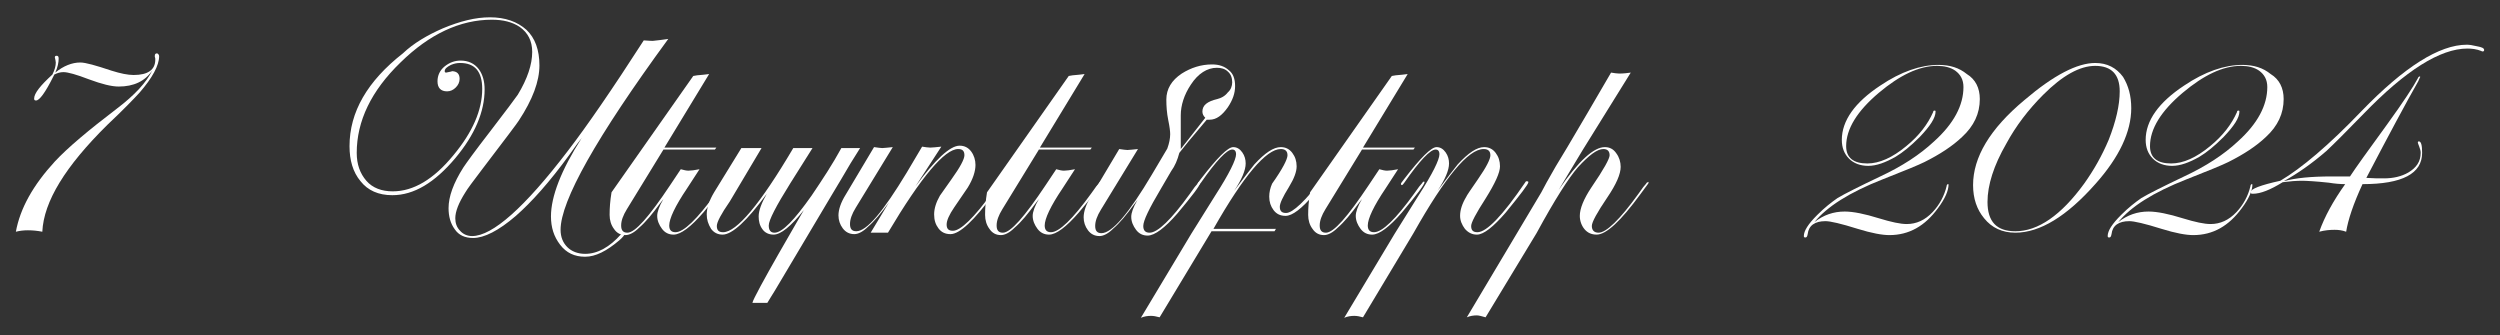
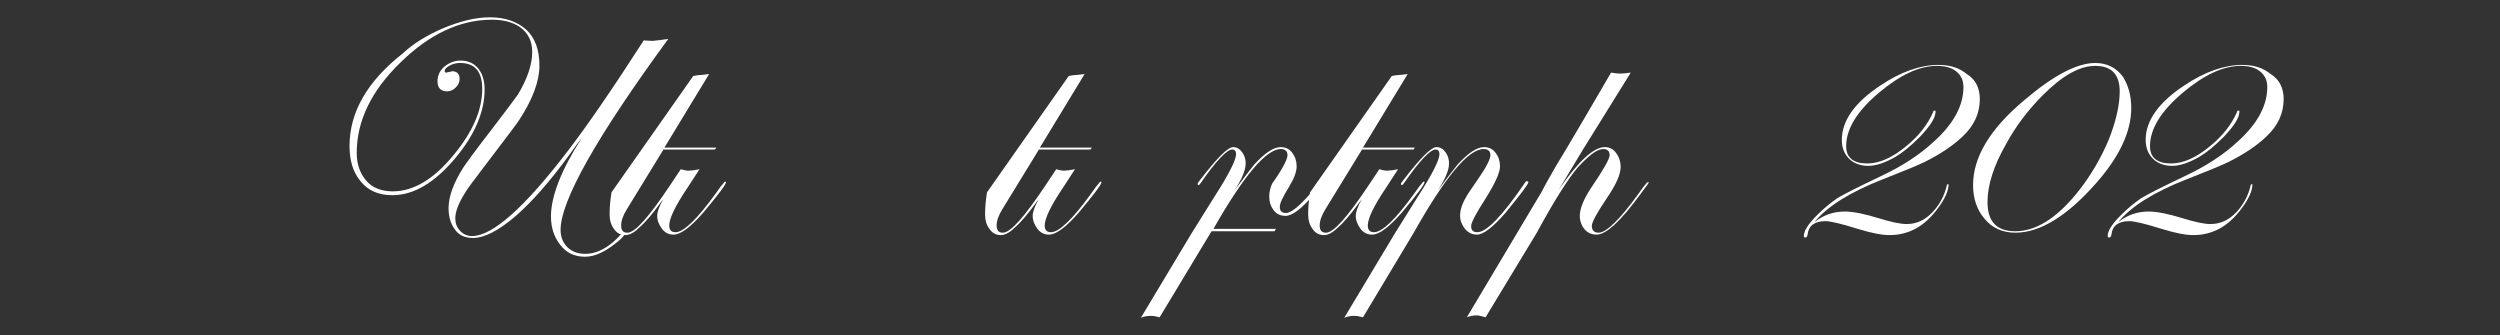
<svg xmlns="http://www.w3.org/2000/svg" version="1.1" id="Layer_2_00000038398470282328809550000013945386133648038320_" x="0px" y="0px" viewBox="0 0 520 69.7" style="enable-background:new 0 0 520 69.7;" xml:space="preserve">
  <rect x="0" y="0" width="520" height="69.7" fill="#333333" stroke="none" />
  <style type="text/css"> .st0{fill:#FFFFFF;} </style>
  <g>
-     <path class="st0" d="M33.1,11.7c0,1.9-1.4,4.5-4.1,7.6c-1.1,1.2-3.3,3.5-6.7,6.7C13.6,34.6,9.1,41.9,8.8,48.2c-1-0.2-2-0.3-3-0.3 c-0.9,0-1.7,0.1-2.5,0.3c0.9-4.9,3.6-9.7,8.1-14.6c2.7-2.9,7-6.5,12.9-11c3.7-2.8,6.2-5.5,7.4-8c-1.5,2.3-3.9,3.4-7,3.4 c-1.5,0-3.5-0.5-6.2-1.5c-2.6-1-4.4-1.5-5.3-1.5c-0.7,0-1.3,0.2-1.9,0.5l-0.2,0.4c-1.7,3.4-2.9,5-3.6,5c-0.3,0-0.4-0.1-0.4-0.4 c0-1.1,1.3-2.7,3.8-5c0.5-1,0.7-1.8,0.7-2.5c0-0.3-0.1-0.6-0.2-1.1V12c0-0.3,0.1-0.4,0.4-0.4c0.3,0,0.4,0.2,0.4,0.6 c0,0.8-0.2,1.8-0.7,2.9c1.7-1.4,3.5-2.1,5.2-2.1c1.1,0,3.2,0.6,6.5,1.7c1.9,0.6,3.4,0.9,4.6,0.9c3,0,4.5-1.1,4.5-3.2 c0-0.2,0-0.4-0.1-0.6v-0.2c0-0.4,0.2-0.5,0.5-0.5C32.9,11.2,33.1,11.4,33.1,11.7z" />
    <path class="st0" d="M139,8.1c-15,20.5-22.4,33.7-22.4,39.7c0,1.5,0.5,2.7,1.4,3.6c0.9,0.9,2.2,1.4,3.7,1.4c2.6,0,5.1-1.4,7.5-4.1 c0.2-0.2,0.3-0.3,0.5-0.3c0.1,0,0.2,0.1,0.2,0.3s-0.4,0.7-1.1,1.3c-2.6,2.2-4.9,3.4-7.1,3.4s-3.9-0.8-5.2-2.5 c-1.3-1.7-1.9-3.6-1.9-5.9c0-4.1,2.1-9.6,6.4-16.3c0,0-0.4,0.5-1,1.3l-1.5,2.1c-4.2,5.8-8,10-11.2,12.8c-3.6,3.1-6.6,4.6-8.9,4.6 c-1.7,0-3-0.6-3.8-1.8c-0.9-1.2-1.3-2.7-1.3-4.4c0-2.4,1-5.2,3.1-8.5c0.6-0.9,2.4-3.4,5.5-7.4c3.4-4.4,5.3-7,5.8-7.7 c2-3.3,3-6.3,3-8.9c0-2.3-0.9-4-2.6-5.2c-1.5-1-3.4-1.5-5.8-1.5c-6.6,0-13,3-19,8.9c-6.1,5.9-9.1,12.2-9.1,18.8 c0,2.4,0.7,4.3,2,5.8s3.2,2.2,5.5,2.2c4.3,0,8.5-2.5,12.6-7.5c4-4.8,6-9.4,6-13.8c0-3.6-1.5-5.4-4.6-5.4c-0.6,0-1.2,0.1-1.9,0.4 c-0.8,0.4-1.3,0.8-1.3,1.3c0,0.2,0.1,0.3,0.3,0.3c1.1-0.2,1.4-0.3,1.1-0.3c1.1,0,1.7,0.5,1.7,1.6c0,0.7-0.3,1.3-0.8,1.8 S93.7,19,93,19c-1.3,0-2-0.7-2-2.1c0-1.2,0.5-2.3,1.5-3.1s2.1-1.2,3.3-1.2c1.6,0,2.9,0.6,3.8,1.8c0.8,1.1,1.2,2.5,1.2,4.2 c0,4.6-2,9.4-6.1,14.3c-4.3,5.1-8.6,7.7-13.1,7.7c-2.9,0-5.1-1-6.6-2.9c-1.6-1.9-2.3-4.4-2.3-7.3c0-7.1,3.7-13.5,11.1-19.3 C86,9,88.9,7.3,92.1,5.9c3.6-1.5,6.8-2.3,9.8-2.3c3.2,0,5.7,0.9,7.6,2.6c1.8,1.7,2.7,4.2,2.7,7.4c0,3.3-1.4,7.1-4.3,11.5 c-0.3,0.5-2.8,3.8-7.6,10.1c-1.9,2.5-3.1,4.1-3.5,4.8c-1.4,2.2-2.1,4-2.1,5.4c0,1,0.3,1.9,1,2.6c0.6,0.7,1.5,1.1,2.5,1.1 c4.2,0,10.9-5.9,19.9-17.7c4-5.2,9.3-12.9,15.8-23c1.1,0.1,1.8,0.1,1.9,0.1C136.7,8.4,137.7,8.3,139,8.1z" />
    <path class="st0" d="M151,37.9c0,0.5-1.6,2.6-4.7,6.3c-2.6,3-4.7,4.6-6.2,4.6c-1,0-1.8-0.4-2.4-1.2c-0.6-0.8-1-1.7-1-2.7 c0-0.8,0.4-2,1.3-3.5l-0.7,0.9c-1.6,2.2-3,3.9-4.4,5.1c-1,1-2,1.5-2.8,1.5c-1,0-1.8-0.4-2.4-1.3c-0.6-0.8-0.9-1.8-0.9-2.9 c0-1.4,0.1-2.9,0.4-4.7l17-24.2c0.6-0.1,1.1-0.2,1.5-0.2c0.3,0,0.9-0.1,1.8-0.2l-9.3,15.3H149l-0.3,0.4H138l-7.6,12.4 c-0.8,1.3-1.2,2.4-1.2,3.4s0.4,1.5,1.3,1.5c1.6,0,4.5-3.3,8.9-9.9l2.2-3.3c0.7,0.2,1.2,0.3,1.6,0.3c0.5,0,1.3-0.1,2.3-0.3l-2.6,4 c-2.5,3.7-3.7,6.3-3.7,7.7c0,0.9,0.4,1.4,1.3,1.4c1.7,0,4.5-2.7,8.4-8.1l1-1.4l0.6-0.7c0.1-0.2,0.2-0.3,0.3-0.3S151,37.8,151,37.9z " />
-     <path class="st0" d="M208.4,37.9c-0.1,0.1-0.2,0.3-0.3,0.5l-1.4,1.9c-4.1,5.6-7.1,8.4-9,8.4c-1.1,0-1.9-0.4-2.5-1.2 s-0.9-1.7-0.9-2.9s0.4-2.5,1.2-3.9c0.2-0.3,1-1.4,2.4-3.4c1.8-2.5,2.7-4.2,2.7-5c0-0.9-0.4-1.3-1.3-1.3c-2.8,0-7.7,5.8-14.6,17.4 c-0.4,0-1,0-1.8,0c-0.4,0-1,0-1.8,0l3.8-6.3c-1.6,2.2-3,3.9-4.4,5.1c-1,1-2,1.5-2.8,1.5c-1,0-1.8-0.4-2.4-1.2 c-0.6-0.8-0.9-1.7-0.9-2.7c0-1.2,0.5-2.7,1.5-4.3l5.9-9.9c0.8,0.1,1.3,0.2,1.7,0.2s1.1-0.1,2.2-0.2L178,43.2 c-0.8,1.3-1.2,2.4-1.2,3.4s0.4,1.5,1.3,1.5c2.2,0,5.6-4.1,10.5-12.2l3.2-5.4c0.7,0.1,1.2,0.2,1.7,0.2s1.3-0.1,2.3-0.2l-5.4,8.3 c4.1-5.6,7.2-8.5,9.2-8.5c1,0,1.8,0.4,2.4,1.2c0.6,0.8,0.9,1.8,0.9,2.8c0,1.3-0.5,2.9-1.6,4.7c-0.3,0.4-1.2,1.8-2.8,4.1 c-1.1,1.6-1.6,2.8-1.6,3.6c0,0.9,0.4,1.3,1.3,1.3c1.6,0,4.4-2.7,8.3-8.1l1-1.4l0.6-0.7c0.1-0.2,0.2-0.3,0.3-0.3 S208.4,37.8,208.4,37.9z" />
    <path class="st0" d="M229.1,37.9c0,0.5-1.6,2.6-4.7,6.3c-2.6,3-4.7,4.6-6.2,4.6c-1,0-1.8-0.4-2.4-1.2c-0.6-0.8-1-1.7-1-2.7 c0-0.8,0.4-2,1.3-3.5l-0.7,0.9c-1.6,2.2-3,3.9-4.4,5.1c-1,1-2,1.5-2.8,1.5c-1,0-1.8-0.4-2.4-1.3c-0.6-0.8-0.9-1.8-0.9-2.9 c0-1.4,0.1-2.9,0.4-4.7l17-24.2c0.6-0.1,1.1-0.2,1.5-0.2c0.3,0,0.9-0.1,1.8-0.2l-9.3,15.3h10.8l-0.3,0.4h-10.7l-7.6,12.4 c-0.8,1.3-1.2,2.4-1.2,3.4s0.4,1.5,1.3,1.5c1.6,0,4.5-3.3,8.9-9.9l2.2-3.3c0.7,0.2,1.2,0.3,1.6,0.3c0.5,0,1.3-0.1,2.3-0.3l-2.6,4 c-2.5,3.7-3.7,6.3-3.7,7.7c0,0.9,0.4,1.4,1.3,1.4c1.7,0,4.5-2.7,8.4-8.1l1-1.4l0.6-0.7c0.1-0.2,0.2-0.3,0.3-0.3 C229.1,37.7,229.1,37.8,229.1,37.9z" />
-     <path class="st0" d="M256.9,17.9c0,1.5-0.5,2.9-1.5,4.4c-1.2,1.7-2.4,2.6-3.8,2.6c-0.2,0-0.4,0-0.6,0l-2.6,3.1 c-0.6,0.7-1.7,2-3.1,3.8c-0.4,1.5-0.9,2.7-1.7,3.8l-2.1,3.6c-2.5,4.2-3.7,6.7-3.7,7.8c0,0.9,0.4,1.4,1.3,1.4c1.7,0,4.5-2.7,8.4-8.1 l1-1.4l0.6-0.7c0.1-0.2,0.2-0.3,0.3-0.3s0.2,0.1,0.2,0.2c0,0.5-1.6,2.6-4.7,6.3c-2.6,3-4.7,4.6-6.2,4.6c-1,0-1.8-0.4-2.4-1.2 c-0.6-0.8-1-1.7-1-2.7c0-0.8,0.4-2,1.3-3.5l-0.7,0.9c-1.6,2.2-3,3.9-4.4,5.1c-1,1-2,1.5-2.8,1.5c-1,0-1.8-0.4-2.4-1.2 c-0.6-0.8-0.9-1.7-0.9-2.7c0-1.2,0.5-2.7,1.5-4.3l5.9-9.9c0.8,0.1,1.3,0.2,1.7,0.2s1.1-0.1,2.2-0.2l-7.7,12.6 c-0.8,1.3-1.2,2.4-1.2,3.4s0.4,1.5,1.3,1.5c2.2,0,5.7-4.1,10.5-12.2l3.2-5.4c0.4-1.1,0.6-2.1,0.6-3c0-0.5-0.1-1.5-0.4-2.9 c-0.3-1.5-0.4-2.9-0.4-4.3c0-2.2,1.1-4,3.2-5.4c1.9-1.2,4-1.9,6.3-1.9c1.5,0,2.6,0.4,3.5,1.2C256.5,15.3,256.9,16.4,256.9,17.9z M256.3,17.1c0-0.9-0.3-1.7-0.9-2.2c-0.6-0.6-1.4-0.8-2.3-0.8c-2,0-3.9,1.2-5.4,3.5c-1.4,2.1-2.1,4.3-2.1,6.4c0,0.5,0,1.2,0,2.3 c0,1,0,1.8,0,2.3c0,1,0,1.8,0,2.4c1.2-1.5,2.9-3.7,5.1-6.5c-0.4-0.4-0.6-0.8-0.6-1.3c0-1.3,1-2.1,3.1-2.6c0.8-0.2,1.6-0.6,2.2-1.4 C256,18.7,256.3,17.9,256.3,17.1z" />
    <path class="st0" d="M276,36.8c0,0.3-0.9,1.4-2.6,3.5c-2.6,3.1-4.6,4.6-6,4.6c-1.1,0-1.9-0.4-2.5-1.2S264,42,264,40.9 c0-0.9,0.2-1.8,0.6-2.7c2.2-3.1,3.2-5.1,3.2-5.9c0-0.9-0.5-1.3-1.4-1.3c-3,0-7.7,5.5-14,16.6h13l-0.3,0.5h-13.1L241.2,66 c-0.7-0.2-1.3-0.3-1.8-0.3c-0.7,0-1.4,0.1-2.1,0.4l10.5-17.5l5-8c2.9-4.5,4.3-7.4,4.3-8.5c0-0.7-0.3-1-0.8-1 c-1.1,0-3.3,2.3-6.5,6.9c-0.2,0.3-0.4,0.5-0.5,0.5s-0.2-0.1-0.2-0.2c0-0.1,0-0.2,0.1-0.3l0.6-0.8c3.4-4.4,5.6-6.6,6.7-6.6 c0.8,0,1.4,0.4,1.9,1.1s0.7,1.5,0.7,2.3c0,1.4-0.8,3.3-2.4,5.7c2-2.7,3.4-4.5,4.2-5.5c2.2-2.4,4-3.6,5.5-3.6c1,0,1.8,0.4,2.4,1.2 s0.9,1.7,0.9,2.8c0,1.1-0.5,2.5-1.6,4.3c-1.3,2.1-1.9,3.4-1.9,4.1c0,0.9,0.4,1.3,1.3,1.3c1.4,0,4-2.5,7.8-7.4 c0.1-0.2,0.2-0.3,0.3-0.3C275.9,36.5,276,36.6,276,36.8z" />
    <path class="st0" d="M296.3,37.9c0,0.5-1.6,2.6-4.7,6.3c-2.6,3-4.7,4.6-6.2,4.6c-1,0-1.8-0.4-2.4-1.2s-1-1.7-1-2.7 c0-0.8,0.4-2,1.3-3.5l-0.7,0.9c-1.6,2.2-3,3.9-4.4,5.1c-1,1-2,1.5-2.8,1.5c-1,0-1.8-0.4-2.4-1.3c-0.6-0.8-0.9-1.8-0.9-2.9 c0-1.4,0.1-2.9,0.4-4.7l17-24.2c0.6-0.1,1.1-0.2,1.5-0.2c0.3,0,0.9-0.1,1.8-0.2l-9.3,15.3h10.8l-0.3,0.4h-10.7l-7.6,12.4 c-0.8,1.3-1.2,2.4-1.2,3.4s0.4,1.5,1.3,1.5c1.6,0,4.5-3.3,8.9-9.9l2.2-3.3c0.7,0.2,1.2,0.3,1.6,0.3c0.5,0,1.3-0.1,2.3-0.3l-2.6,4 c-2.5,3.7-3.7,6.3-3.7,7.7c0,0.9,0.4,1.4,1.3,1.4c1.7,0,4.5-2.7,8.4-8.1l1-1.4l0.6-0.7c0.1-0.2,0.2-0.3,0.3-0.3 C296.2,37.7,296.3,37.8,296.3,37.9z" />
    <path class="st0" d="M317.9,37.9c0,0.4-1.6,2.5-4.7,6.3c-2.6,3-4.6,4.6-6,4.6c-1,0-1.8-0.4-2.5-1.2c-0.6-0.8-1-1.7-1-2.7 c0-1.2,0.4-2.5,1.3-4c0-0.1,0.8-1.3,2.4-3.6c1.8-2.6,2.6-4.2,2.6-5c0-0.9-0.5-1.3-1.4-1.3c-3.2,0-8,5.8-14.6,17.5L283.5,66 c-0.7-0.2-1.3-0.3-1.8-0.3c-0.7,0-1.4,0.1-2.1,0.4l10.5-17.5l5-8c2.9-4.5,4.3-7.4,4.3-8.5c0-0.7-0.3-1-0.8-1 c-1.1,0-3.3,2.3-6.5,6.9c-0.2,0.3-0.4,0.5-0.5,0.5s-0.2-0.1-0.2-0.2c0-0.1,0-0.2,0.1-0.3l0.6-0.8c3.4-4.4,5.6-6.6,6.7-6.6 c0.8,0,1.4,0.4,1.9,1.1s0.7,1.5,0.7,2.3c0,1.4-0.8,3.3-2.4,5.7c2-2.7,3.4-4.5,4.2-5.5c2.2-2.4,4-3.6,5.5-3.6c1,0,1.8,0.4,2.4,1.2 s0.9,1.7,0.9,2.8c0,1.3-1,3.5-3,6.7c-2,3.1-3,5-3,5.7c0,0.9,0.4,1.3,1.3,1.3c1.9,0,5.2-3.4,9.9-10.3c0.1-0.2,0.2-0.3,0.3-0.3 C317.9,37.7,317.9,37.8,317.9,37.9z" />
    <path class="st0" d="M342.9,37.9c0,0.2-0.1,0.4-0.3,0.6l-1.4,1.9c-4.1,5.6-7.1,8.4-9.1,8.4c-1.1,0-1.9-0.4-2.5-1.1 c-0.6-0.7-1-1.7-1-2.8c0-1.5,0.8-3.5,2.4-5.9c2.6-3.8,3.8-6,3.8-6.7c0-0.8-0.4-1.3-1.3-1.3c-1.3,0-3,1.3-5.3,3.8 c-1.9,2.2-4.8,6.7-8.6,13.7L309,66c-0.7-0.2-1.4-0.4-1.8-0.4c-0.7,0-1.4,0.1-2.1,0.4l15.5-26c0.5-1,1.5-2.8,3-5.4 c1-1.6,3.2-5.3,6.6-11.1l4.9-8.4c0.7,0.1,1.2,0.2,1.7,0.2c0.9,0,1.7-0.1,2.4-0.2l-10,16.1c-0.6,1-2.3,3.8-5,8.3 c4.1-6,7.3-8.9,9.6-8.9c1,0,1.8,0.4,2.4,1.3c0.6,0.8,0.9,1.8,0.9,2.8c0,1.5-0.9,3.6-2.8,6.4c-2.1,3.1-3.2,5.1-3.2,5.9 c0,0.9,0.5,1.4,1.4,1.4c1.6,0,4.4-2.7,8.3-8.1l1-1.4l0.6-0.7c0.1-0.2,0.2-0.3,0.4-0.3C342.8,37.8,342.9,37.8,342.9,37.9z" />
    <path class="st0" d="M411.8,20.6c0,3-1.2,5.6-3.7,7.9c-2,1.9-4.6,3.6-7.8,5.2c-1.2,0.6-4.1,1.8-8.7,3.6c-6.9,2.7-11.6,5.7-14.2,8.9 c1.9-1.5,4-2.2,6.3-2.2c1.8,0,4.2,0.5,7.1,1.4c2.6,0.8,4.5,1.2,5.8,1.2c2,0,3.8-0.8,5.4-2.5c1.4-1.5,2.4-3.3,2.9-5.4 c0-0.3,0.2-0.4,0.3-0.4c0.1,0,0.1,0.1,0.1,0.1c0,1.2-0.7,2.9-2.2,4.9c-2.7,3.7-6,5.6-10.1,5.6c-1.5,0-3.7-0.4-6.6-1.3 c-3.5-1.1-5.7-1.6-6.7-1.6c-2.2,0-3.5,0.9-3.7,2.7c-0.1,0.5-0.2,0.7-0.5,0.7c-0.2,0-0.3-0.1-0.3-0.3c0-1.1,0.9-2.5,2.8-4.4 c1.5-1.5,2.9-2.6,4.2-3.5c1.5-0.9,4.5-2.4,8.9-4.5c4.5-2.1,8.2-4.5,11.2-7.3c4.1-3.7,6.1-7.5,6.1-11.3c0-1.5-0.6-2.6-1.7-3.4 c-1-0.7-2.3-1-3.8-1c-3.7,0-7.7,1.9-12.1,5.6c-4.5,3.8-6.8,7.5-6.8,11.1c0,2.4,1.5,3.6,4.4,3.6c2.5,0,5.2-1.2,8.1-3.6 c2.7-2.2,4.5-4.6,5.6-7.1c0-0.2,0.1-0.3,0.3-0.3s0.2,0.1,0.2,0.2c0,1.3-1.1,3-3.3,5.3c-1.9,1.9-3.5,3.2-5,4.1 c-2.1,1.2-4,1.9-5.7,1.9c-1.6,0-3-0.5-4-1.5s-1.5-2.3-1.5-3.9c0-4,2.7-7.8,8-11.3c4.3-2.9,8.4-4.3,12.1-4.3c2.4,0,4.3,0.6,5.9,1.9 C410.9,16.5,411.8,18.3,411.8,20.6z" />
    <path class="st0" d="M443.3,22.5c0,4.9-2.5,10.2-7.4,15.7c-6,6.8-11.6,10.2-16.7,10.2c-2.7,0-4.9-1-6.5-3c-1.5-1.8-2.3-4.1-2.3-6.9 c0-5.8,3.5-11.7,10.7-17.7c6.1-5.2,11-7.7,14.7-7.7c2.5,0,4.4,1,5.8,2.9C442.7,17.8,443.3,19.9,443.3,22.5z M440.9,19 c0-3.5-1.7-5.3-5.1-5.3c-3.2,0-6.8,2-10.8,6c-3.1,3.1-5.7,6.5-7.7,10.2c-2.6,4.5-3.9,8.6-3.9,12.1c0,4.1,1.9,6.1,5.8,6.1 c4.7,0,9.5-3.3,14.3-9.9c2-2.8,3.7-5.8,5.1-9.1C440.1,25.3,440.9,21.9,440.9,19z" />
    <path class="st0" d="M475,20.6c0,3-1.2,5.6-3.7,7.9c-2,1.9-4.6,3.6-7.8,5.2c-1.2,0.6-4.1,1.8-8.7,3.6c-6.9,2.7-11.6,5.7-14.2,8.9 c1.9-1.5,4-2.2,6.3-2.2c1.8,0,4.2,0.5,7.1,1.4c2.6,0.8,4.5,1.2,5.8,1.2c2,0,3.8-0.8,5.4-2.5c1.4-1.5,2.4-3.3,2.9-5.4 c0-0.3,0.2-0.4,0.3-0.4c0.1,0,0.1,0.1,0.1,0.1c0,1.2-0.7,2.9-2.2,4.9c-2.7,3.7-6,5.6-10.1,5.6c-1.5,0-3.7-0.4-6.6-1.3 c-3.5-1.1-5.7-1.6-6.7-1.6c-2.2,0-3.5,0.9-3.7,2.7c-0.1,0.5-0.2,0.7-0.5,0.7c-0.2,0-0.3-0.1-0.3-0.3c0-1.1,0.9-2.5,2.8-4.4 c1.5-1.5,2.9-2.6,4.2-3.5c1.5-0.9,4.5-2.4,8.9-4.5c4.5-2.1,8.2-4.5,11.2-7.3c4.1-3.7,6.1-7.5,6.1-11.3c0-1.5-0.6-2.6-1.7-3.4 c-1-0.7-2.3-1-3.8-1c-3.7,0-7.7,1.9-12.1,5.6c-4.5,3.8-6.8,7.5-6.8,11.1c0,2.4,1.5,3.6,4.4,3.6c2.5,0,5.2-1.2,8.1-3.6 c2.7-2.2,4.5-4.6,5.6-7.1c0-0.2,0.1-0.3,0.3-0.3s0.2,0.1,0.2,0.2c0,1.3-1.1,3-3.3,5.3c-1.9,1.9-3.5,3.2-5,4.1 c-2.1,1.2-4,1.9-5.7,1.9c-1.6,0-3-0.5-4-1.5s-1.5-2.3-1.5-3.9c0-4,2.7-7.8,8-11.3c4.3-2.9,8.4-4.3,12.1-4.3c2.4,0,4.3,0.6,5.9,1.9 C474.1,16.5,475,18.3,475,20.6z" />
-     <path class="st0" d="M516.7,10.4c0,0.2-0.1,0.3-0.3,0.3c-0.1,0-0.2,0-0.3-0.1c-1-0.4-2-0.5-2.9-0.5c-5.6,0-12.8,4.5-21.6,13.6 c-3.5,3.6-6.1,6.2-7.7,7.7c-3,2.6-6,4.7-8.9,6.3c2.5-0.7,5.8-1,10-1c1.5,0,2.8,0,3.8,0c1.1-1.7,3.7-5.3,7.7-10.8 c3.4-4.7,5.5-7.9,6.4-9.6c0.1-0.3,0.3-0.4,0.4-0.4s0.1,0.1,0.1,0.1s0,0.1-0.1,0.2l-0.3,0.7c-2.5,4.4-6.1,11.1-10.8,20.1 c1.3,0.1,2.6,0.1,3.7,0.1c1.9,0,3.6-0.4,5-1.2c1.7-1,2.6-2.3,2.6-4.1c0-0.4-0.1-0.8-0.3-1.3c-0.2-0.5-0.3-0.8-0.3-0.9 s0.1-0.2,0.2-0.2c0.5,0,0.7,0.8,0.7,2.4c0,4.3-4.1,6.5-12.4,6.5c-1.9,4.1-3,7.4-3.4,9.9c-0.8-0.3-1.6-0.4-2.4-0.4 c-1,0-2.1,0.1-3.2,0.4c1.1-3.1,2.9-6.4,5.4-9.9c-1,0-2.2-0.1-3.4-0.3c-2.8-0.3-4.7-0.4-5.6-0.4c-1.2,0-2.5,0.1-4,0.3 c-2.6,1.6-4.6,2.4-6.2,2.4c-0.4,0-0.5-0.1-0.5-0.3c0-0.7,2.1-1.5,6.2-2.4c4.4-2.6,10.1-7.4,16.9-14.5c8.9-9.2,16.2-13.8,21.9-13.8 c0.5,0,1.2,0.1,2,0.3C516.2,9.8,516.7,10,516.7,10.4z" />
-     <path class="st0" d="M175,30.8c-1.8,3.3-3.9,6.5-6.2,9.9c-3.6,5.1-6.1,7.7-7.7,7.7c-0.8,0-1.2-0.5-1.2-1.5c0-1.1,1.5-4,4.5-8.8 l4.6-7.3h-4c-6.9,11.7-11.8,17.5-14.6,17.5c-0.9,0-1.3-0.4-1.3-1.3c0-0.8,0.9-2.5,2.7-5.1c2.4-4,4.6-7.7,6.6-11.1h-4.2l-5.6,9.1 c-1.1,1.8-1.6,3.4-1.6,4.7c0,1.1,0.3,2,0.9,3c0.6,0.8,1.4,1.2,2.4,1.2c2,0,5.1-2.9,9.2-8.5c-1.1,1.9-1.7,3.5-1.7,4.7 c0,1,0.2,1.9,0.8,2.7c0.5,0.7,1.3,1.1,2.3,1.1c1.5,0,3.6-1.7,6.3-5.1c0,0-10.6,18.1-10.7,19.3h3.1c0.4-0.7,1-1.6,1.6-2.6 c1.8-3,11.6-19.5,11.6-19.5h0c1.6-2.6,2.9-4.9,4.1-6.9l2-3.2H175z" />
  </g>
</svg>